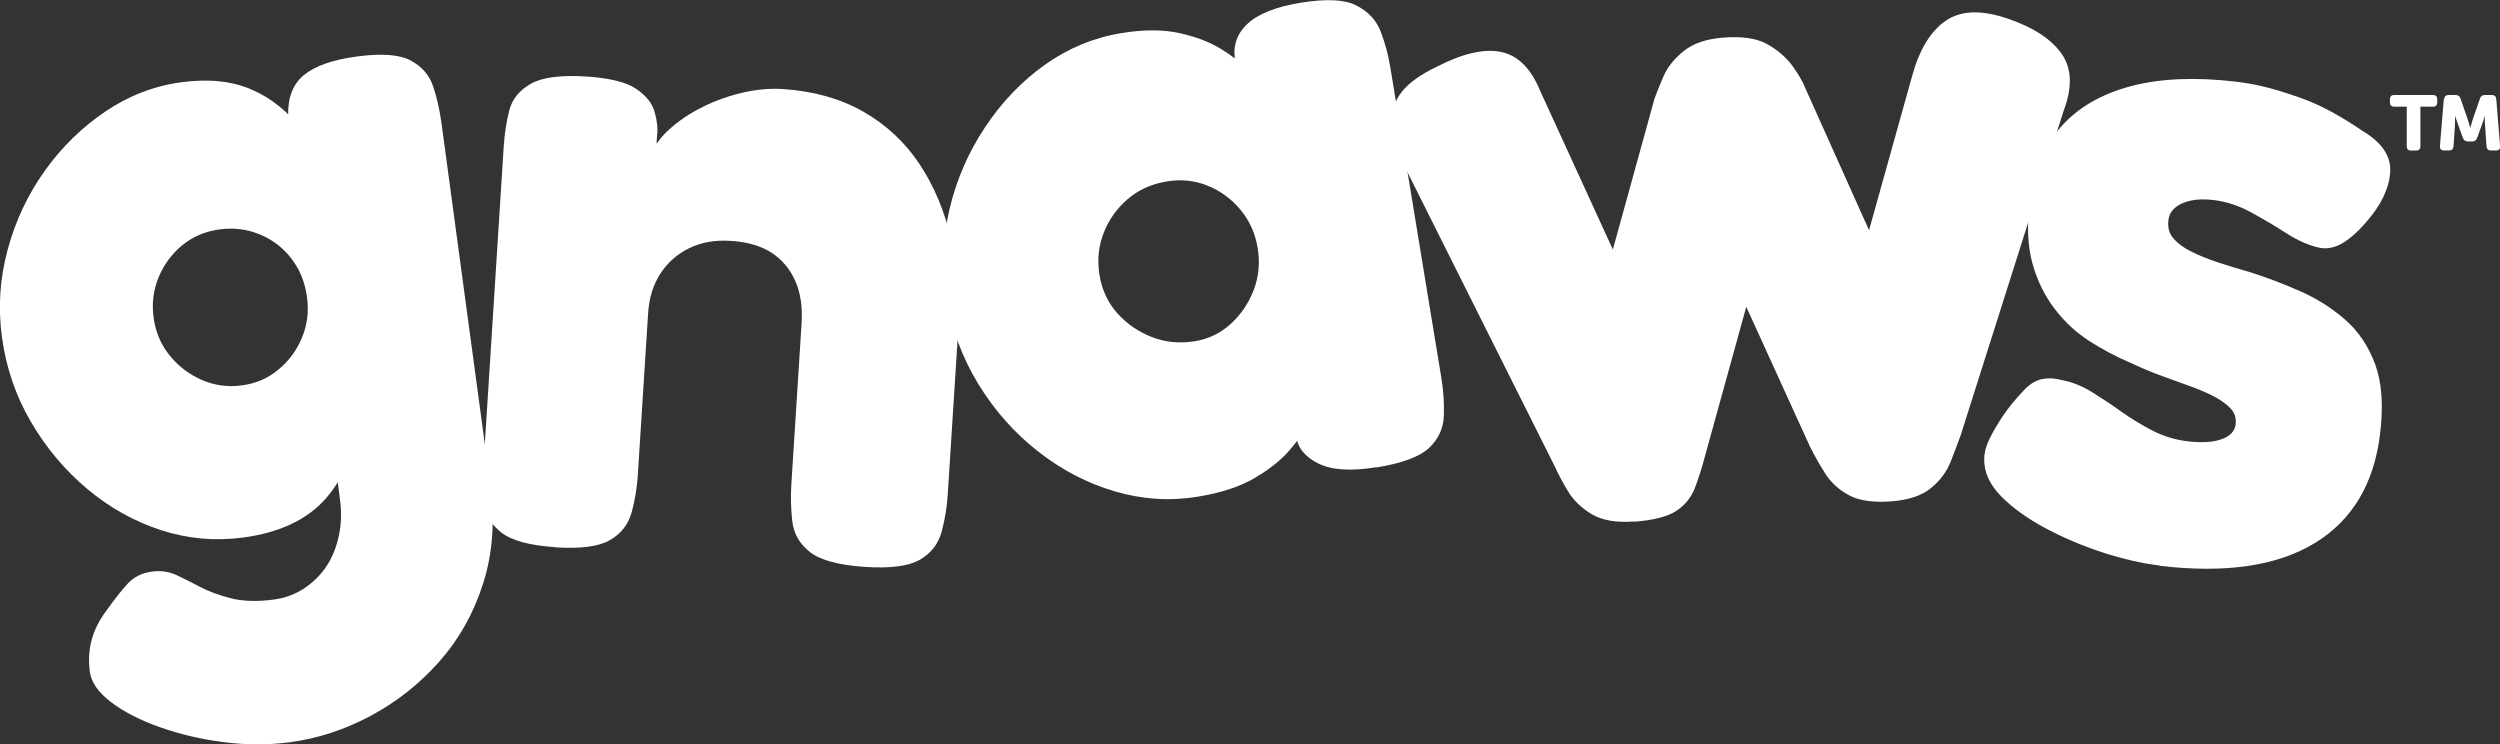
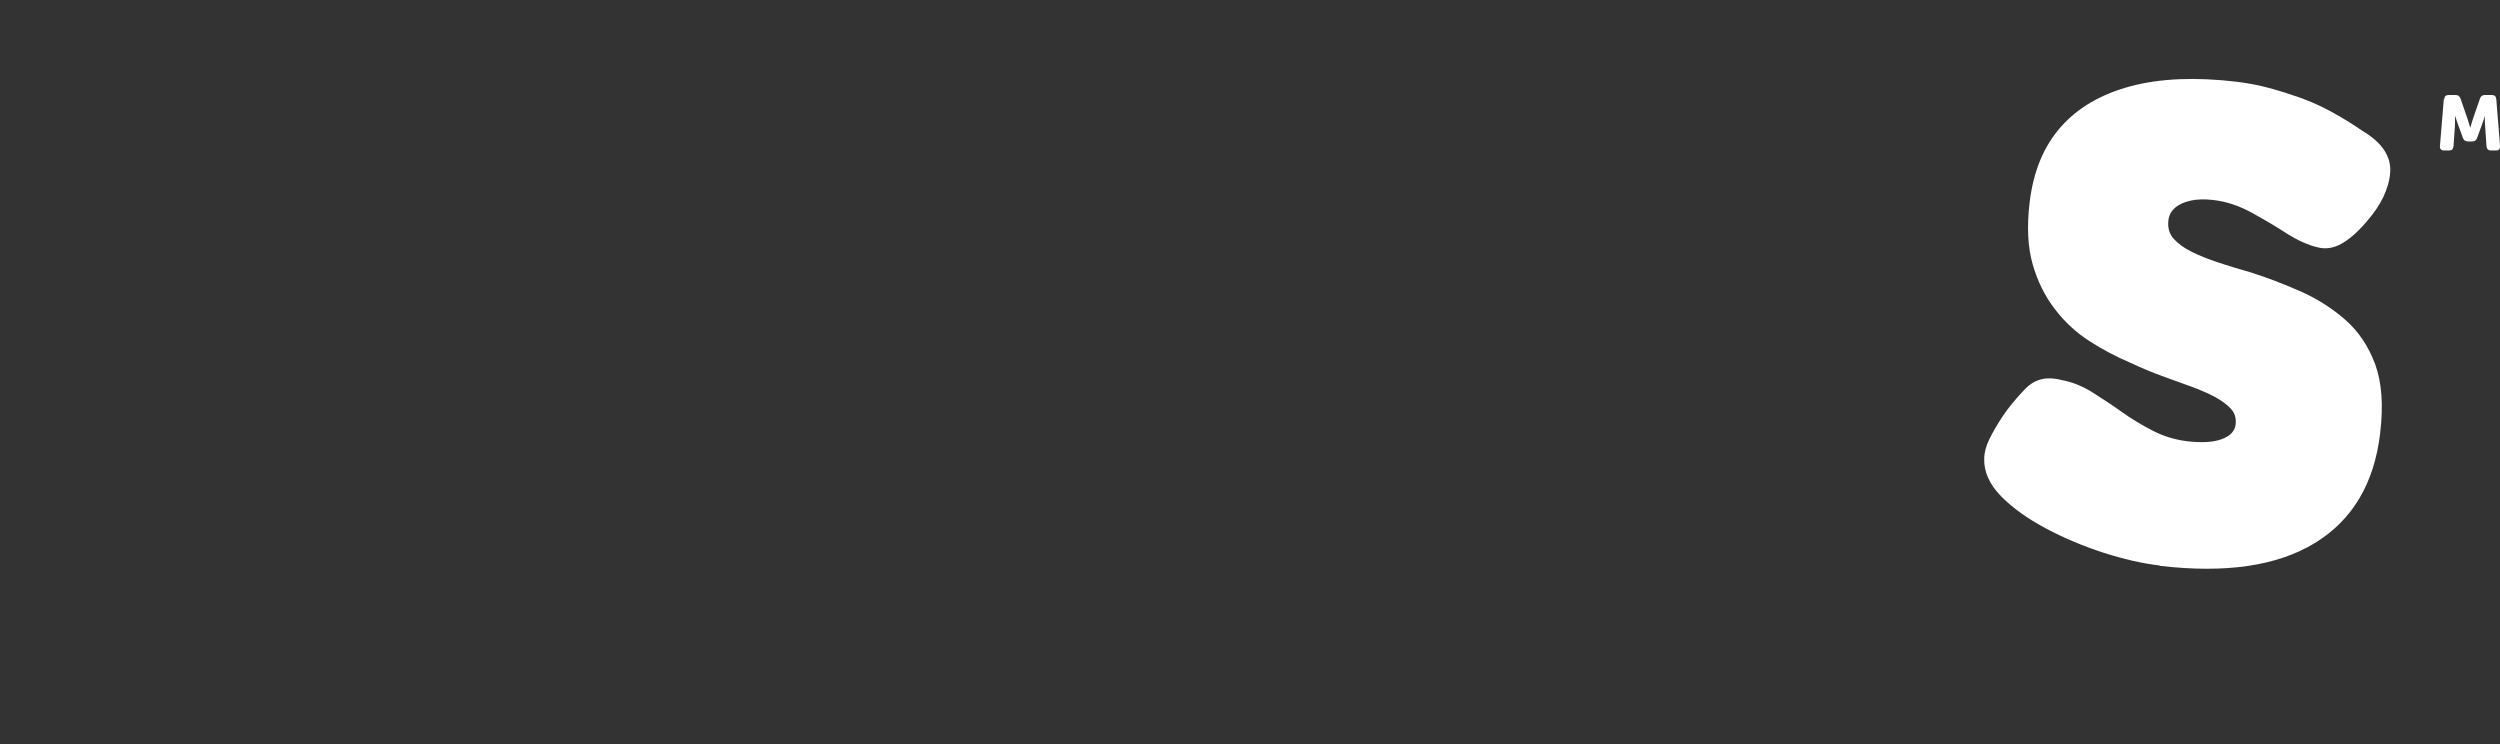
<svg xmlns="http://www.w3.org/2000/svg" id="Logos" viewBox="0 0 315 93.79">
  <rect x="0" y="0" width="315" height="93.79" fill="#333333" stroke="none" />
  <defs>
    <style>
      .cls-1 {
        fill: #fff;
      }
    </style>
  </defs>
-   <path class="cls-1" d="M30.61,67.73c-3.51.47-6.95.16-10.32-.93-3.37-1.1-6.46-2.82-9.28-5.18-2.82-2.36-5.19-5.18-7.11-8.46-1.92-3.28-3.13-6.83-3.65-10.66S-.01,35.07.97,31.44c.98-3.63,2.54-6.94,4.68-9.93,2.14-2.99,4.69-5.48,7.64-7.47,2.95-1.99,6.14-3.22,9.58-3.68,3.43-.46,6.4-.15,8.89.95,2.49,1.09,4.61,2.82,6.36,5.16,1.75,2.35,3.17,5.26,4.28,8.72,1.1,3.47,1.94,7.31,2.51,11.52.8,5.93.94,11.1.43,15.5-.52,4.4-1.95,7.93-4.29,10.6s-5.82,4.3-10.42,4.92ZM36.6,93.51c-2.73.37-5.54.37-8.41,0-2.87-.37-5.56-1-8.06-1.89-2.51-.89-4.56-1.95-6.15-3.16-1.59-1.21-2.48-2.49-2.66-3.81-.19-1.4-.11-2.75.23-4.03.34-1.28.99-2.54,1.93-3.78,1-1.41,1.88-2.52,2.65-3.34.76-.82,1.77-1.31,3.02-1.48,1.09-.15,2.1,0,3.04.42.93.43,1.93.93,3,1.5,1.07.57,2.37,1.05,3.89,1.44,1.52.39,3.34.44,5.45.16,1.4-.19,2.67-.66,3.8-1.41,1.13-.75,2.06-1.67,2.79-2.76.73-1.09,1.25-2.37,1.57-3.85.32-1.47.37-3.03.14-4.67l-6.52-48.24c-.07-2.29.59-4.01,1.99-5.16,1.4-1.14,3.61-1.92,6.66-2.33,3.12-.42,5.39-.25,6.8.51s2.35,1.85,2.82,3.26c.47,1.41.81,2.93,1.04,4.57l6.15,45.55c.61,4.53.32,8.68-.88,12.46-1.2,3.78-3.04,7.07-5.52,9.87-2.48,2.8-5.36,5.08-8.62,6.83-3.26,1.75-6.65,2.87-10.16,3.34ZM30.53,48.55c1.72-.23,3.24-.89,4.56-1.99,1.32-1.09,2.31-2.44,2.97-4.04.66-1.6.87-3.3.62-5.09-.25-1.87-.91-3.49-1.97-4.86-1.06-1.37-2.39-2.38-3.99-3.04-1.6-.66-3.3-.87-5.09-.62s-3.35.91-4.68,2c-1.32,1.09-2.31,2.44-2.97,4.04-.66,1.6-.87,3.3-.62,5.09.24,1.8.91,3.38,2.01,4.74,1.1,1.36,2.45,2.39,4.05,3.09,1.6.7,3.3.93,5.1.68Z" />
-   <path class="cls-1" d="M69.97,68.94c-3.22-.21-5.49-.82-6.81-1.85-1.32-1.03-2.04-2.32-2.18-3.87-.14-1.55-.16-3.11-.06-4.68l2.55-40.09c.11-1.65.34-3.18.71-4.57.36-1.4,1.26-2.5,2.7-3.32,1.43-.82,3.76-1.12,6.98-.92,2.91.19,4.99.69,6.24,1.52,1.25.83,2.04,1.79,2.36,2.87.32,1.09.44,2.08.34,2.98-.1.9-.08,1.52.06,1.84l-.91,1.36c.15-1.17.78-2.32,1.88-3.43,1.1-1.11,2.46-2.11,4.1-2.99,1.63-.88,3.39-1.56,5.28-2.03,1.88-.47,3.69-.65,5.42-.54,3.85.25,7.22,1.19,10.12,2.83,2.89,1.65,5.26,3.85,7.1,6.61,1.84,2.76,3.17,5.95,4.01,9.55.84,3.61,1.12,7.53.85,11.77l-1.3,20.4c-.1,1.57-.36,3.11-.77,4.63-.41,1.51-1.31,2.68-2.71,3.5-1.4.82-3.7,1.13-6.93.92s-5.61-.83-6.93-1.86c-1.32-1.03-2.06-2.32-2.24-3.87-.18-1.55-.22-3.11-.12-4.68l1.29-20.28c.13-2.04-.13-3.82-.79-5.32-.65-1.5-1.65-2.69-2.97-3.56-1.33-.87-3.05-1.38-5.17-1.51-1.97-.13-3.7.18-5.21.91-1.51.73-2.72,1.8-3.64,3.2-.92,1.4-1.44,3.09-1.56,5.05l-1.3,20.4c-.1,1.57-.36,3.11-.77,4.63-.41,1.51-1.31,2.68-2.71,3.5-1.4.82-3.7,1.13-6.93.92Z" />
-   <path class="cls-1" d="M173.43,58.87c-3.19.52-5.63.37-7.32-.47-1.69-.84-2.63-2-2.79-3.49l1.25-1.16c-.35.78-1.05,1.77-2.09,2.98-1.04,1.21-2.48,2.37-4.34,3.47-1.85,1.1-4.26,1.9-7.21,2.38-3.5.58-6.99.35-10.47-.67-3.48-1.02-6.71-2.71-9.69-5.05-2.98-2.34-5.48-5.17-7.5-8.47-2.02-3.3-3.35-6.89-3.99-10.78s-.51-7.56.36-11.26c.87-3.69,2.36-7.13,4.47-10.31,2.11-3.18,4.63-5.81,7.56-7.89,2.93-2.08,6.14-3.41,9.64-3.98,2.8-.46,5.23-.46,7.3,0,2.07.46,3.79,1.11,5.17,1.96,1.38.85,2.4,1.62,3.07,2.31l-1.18-.64c-.38-1.85.09-3.43,1.44-4.73,1.34-1.3,3.61-2.21,6.8-2.73,3.19-.52,5.52-.41,7,.35,1.48.76,2.5,1.85,3.05,3.27.55,1.43.97,2.96,1.23,4.59l6.42,39.06c.27,1.63.37,3.23.31,4.8-.06,1.57-.68,2.91-1.85,4.02-1.18,1.11-3.39,1.94-6.66,2.47ZM150.58,42.99c1.71-.28,3.21-1.01,4.49-2.18,1.28-1.17,2.25-2.58,2.89-4.25.64-1.66.81-3.43.51-5.29s-1.03-3.48-2.18-4.85c-1.14-1.37-2.53-2.38-4.15-3.03-1.62-.65-3.33-.83-5.12-.53-1.94.32-3.6,1.07-4.96,2.25-1.36,1.18-2.37,2.6-3.01,4.27-.65,1.66-.81,3.43-.51,5.29.31,1.87,1.05,3.46,2.22,4.78,1.18,1.32,2.62,2.32,4.33,3,1.71.68,3.53.86,5.48.54Z" />
-   <path class="cls-1" d="M205.94,65.7c-2.28.18-4.08-.13-5.41-.93-1.33-.8-2.33-1.79-3.02-2.96-.69-1.17-1.22-2.17-1.6-3.02l-19.29-38.53c-.71-1.92-1.1-3.59-1.17-5-.07-1.42.34-2.67,1.24-3.77.9-1.1,2.34-2.12,4.32-3.07,3.26-1.68,5.96-2.31,8.09-1.88,2.13.42,3.78,2.05,4.95,4.88l9.17,20.02,5.25-19.02c.26-.73.64-1.67,1.14-2.82s1.35-2.2,2.53-3.16c1.19-.96,2.84-1.53,4.96-1.7,2.43-.19,4.31.09,5.64.86,1.32.76,2.36,1.67,3.12,2.72.75,1.05,1.28,1.95,1.58,2.72l8.06,17.97,5.45-19.51c.92-3.31,2.34-5.62,4.25-6.91,1.91-1.3,4.53-1.37,7.87-.21,3.17,1.09,5.4,2.56,6.69,4.39,1.29,1.83,1.38,4.22.27,7.15l-13,40.97c-.33.9-.73,1.97-1.23,3.24-.49,1.27-1.31,2.38-2.46,3.34-1.15.96-2.82,1.53-5.02,1.7s-4.06-.07-5.33-.76c-1.28-.69-2.28-1.6-3-2.73-.72-1.13-1.36-2.26-1.93-3.4l-8.03-17.62-5.16,18.66c-.42,1.62-.87,3.01-1.33,4.2-.46,1.18-1.24,2.13-2.32,2.85-1.09.72-2.85,1.17-5.29,1.37Z" />
  <path class="cls-1" d="M272.1,71.25c-2.19-.26-4.55-.8-7.07-1.61-2.52-.82-4.94-1.83-7.25-3.06-2.31-1.23-4.2-2.58-5.65-4.06-1.45-1.48-2.16-3.05-2.12-4.71.01-.79.23-1.62.65-2.48.42-.86.97-1.81,1.65-2.84.68-1.03,1.56-2.11,2.65-3.26.64-.72,1.35-1.19,2.13-1.41.78-.22,1.71-.19,2.78.09,1.24.23,2.49.73,3.75,1.51,1.25.79,2.49,1.6,3.69,2.46,1.21.86,2.5,1.65,3.88,2.36,1.38.72,2.86,1.17,4.42,1.36,1.8.21,3.24.13,4.31-.26,1.08-.39,1.67-1.01,1.77-1.87.09-.78-.11-1.44-.6-1.97-.49-.53-1.17-1.03-2.02-1.49-.86-.46-1.86-.89-3-1.31-1.14-.41-2.36-.85-3.65-1.32-1.29-.47-2.61-1.02-3.97-1.66-1.81-.77-3.55-1.69-5.21-2.76-1.66-1.07-3.11-2.41-4.34-4.03-1.24-1.61-2.17-3.49-2.78-5.62-.62-2.13-.75-4.73-.39-7.78.46-3.91,1.77-7.09,3.93-9.53,2.15-2.44,5.09-4.15,8.82-5.14,3.73-.99,8.17-1.17,13.33-.56,1.41.17,2.76.43,4.07.78,1.31.35,2.63.77,3.96,1.24,1.33.48,2.65,1.07,3.95,1.78,1.3.71,2.58,1.5,3.83,2.36,2.52,1.49,3.7,3.25,3.54,5.3-.16,2.04-1.16,4.11-2.99,6.19-1.11,1.3-2.17,2.22-3.18,2.78-1.02.56-2.03.69-3.02.42-1.23-.3-2.53-.89-3.9-1.77-1.36-.88-2.83-1.74-4.39-2.6-1.56-.86-3.17-1.39-4.81-1.58-1.1-.13-2.05-.1-2.86.08-.82.18-1.47.48-1.95.9-.49.42-.77.94-.84,1.57-.11.94.11,1.72.67,2.34.56.62,1.31,1.17,2.25,1.63.94.47,2.05.92,3.35,1.35,1.3.43,2.67.85,4.13,1.26,1.99.63,4.04,1.41,6.15,2.34,2.11.92,4.01,2.12,5.7,3.59,1.69,1.47,2.95,3.35,3.8,5.63.84,2.28,1.05,5.18.63,8.7-.75,6.34-3.5,10.95-8.24,13.84-4.75,2.89-11.26,3.84-19.55,2.86Z" />
  <g>
-     <path class="cls-1" d="M303.25,13.44h-1.58c-.36,0-.54-.18-.54-.54v-.39c0-.36.18-.54.54-.54h4.88c.36,0,.54.18.54.54v.39c0,.36-.18.54-.54.54h-1.58v4.99c0,.36-.18.54-.54.54h-.64c-.36,0-.54-.18-.54-.54v-4.99Z" />
    <path class="cls-1" d="M307.97,12.49c.03-.35.22-.52.56-.52h.88c.31,0,.51.15.61.44l.87,2.51c.04.11.08.23.12.37.04.13.08.26.11.38.04.14.08.27.12.41h.02c.04-.14.08-.27.12-.41.03-.12.07-.24.11-.38.04-.13.08-.25.12-.37l.87-2.51c.1-.29.3-.44.61-.44h.88c.34,0,.53.17.56.52l.48,5.91c.01.18-.02.31-.11.41-.09.1-.22.15-.4.15h-.64c-.34,0-.52-.17-.56-.52l-.18-2.63c-.01-.13-.02-.27-.03-.41s0-.26,0-.38c0-.13,0-.26.02-.39h-.02c-.04.14-.09.28-.14.42-.04.12-.08.24-.13.38s-.09.26-.13.37l-.58,1.59c-.1.29-.31.43-.61.43h-.55c-.31,0-.51-.14-.62-.43l-.58-1.59c-.04-.11-.08-.24-.13-.37-.04-.14-.09-.26-.13-.38-.05-.14-.09-.28-.14-.42h-.02c0,.13,0,.26,0,.39,0,.11,0,.24,0,.38,0,.14,0,.28-.01.41l-.18,2.63c-.03.35-.22.52-.56.52h-.64c-.18,0-.31-.05-.4-.15-.09-.1-.13-.24-.11-.41l.49-5.91Z" />
  </g>
</svg>